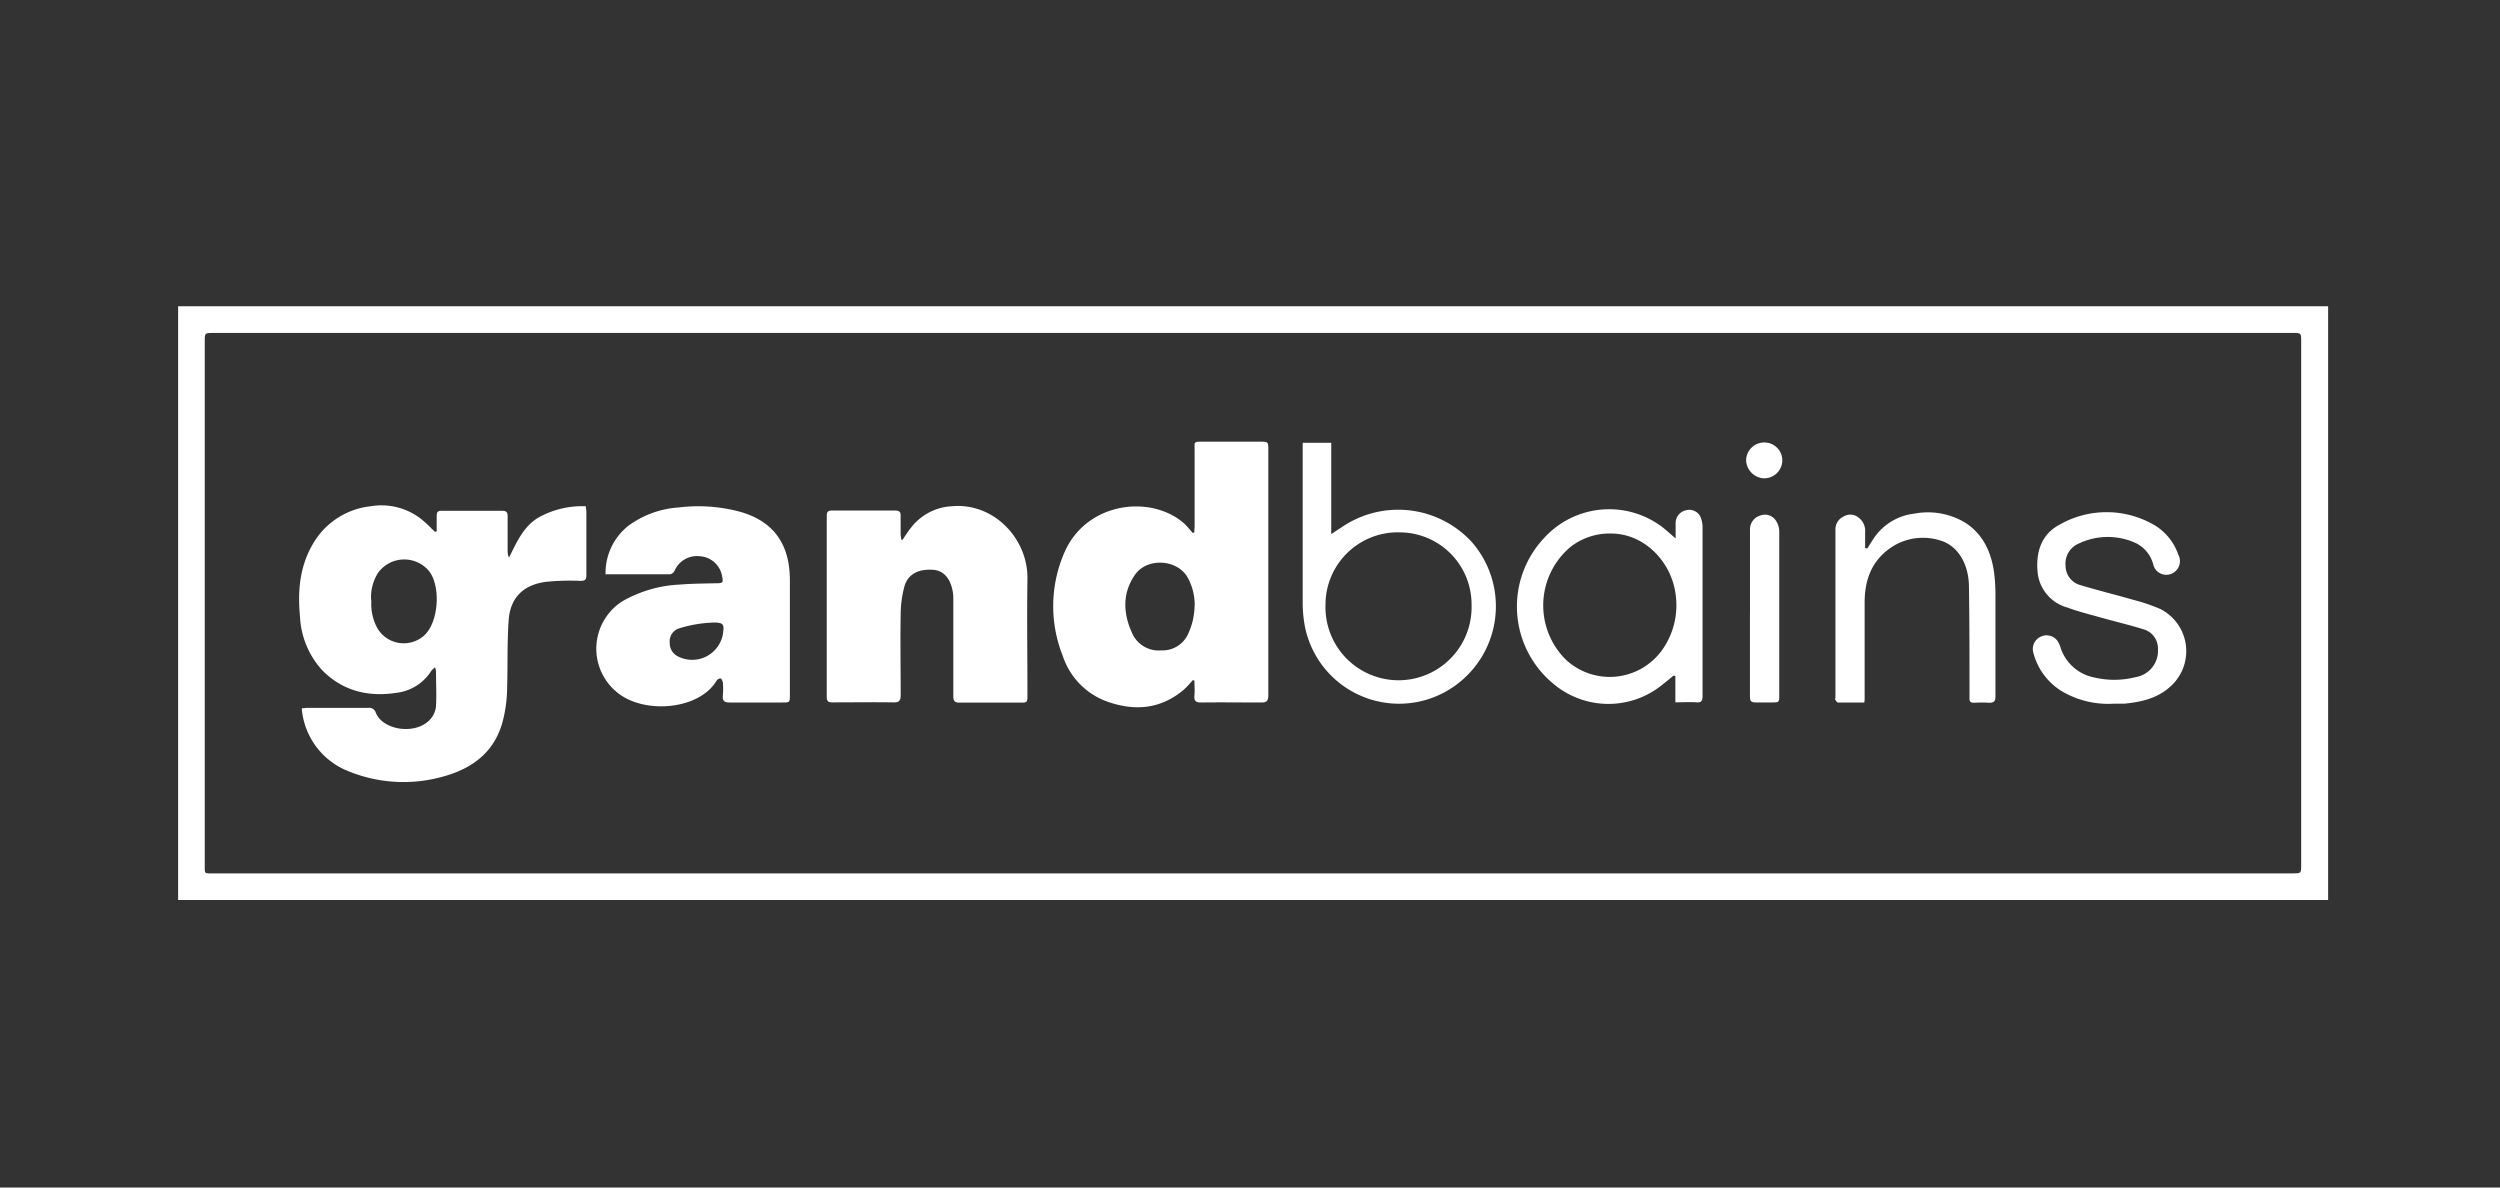
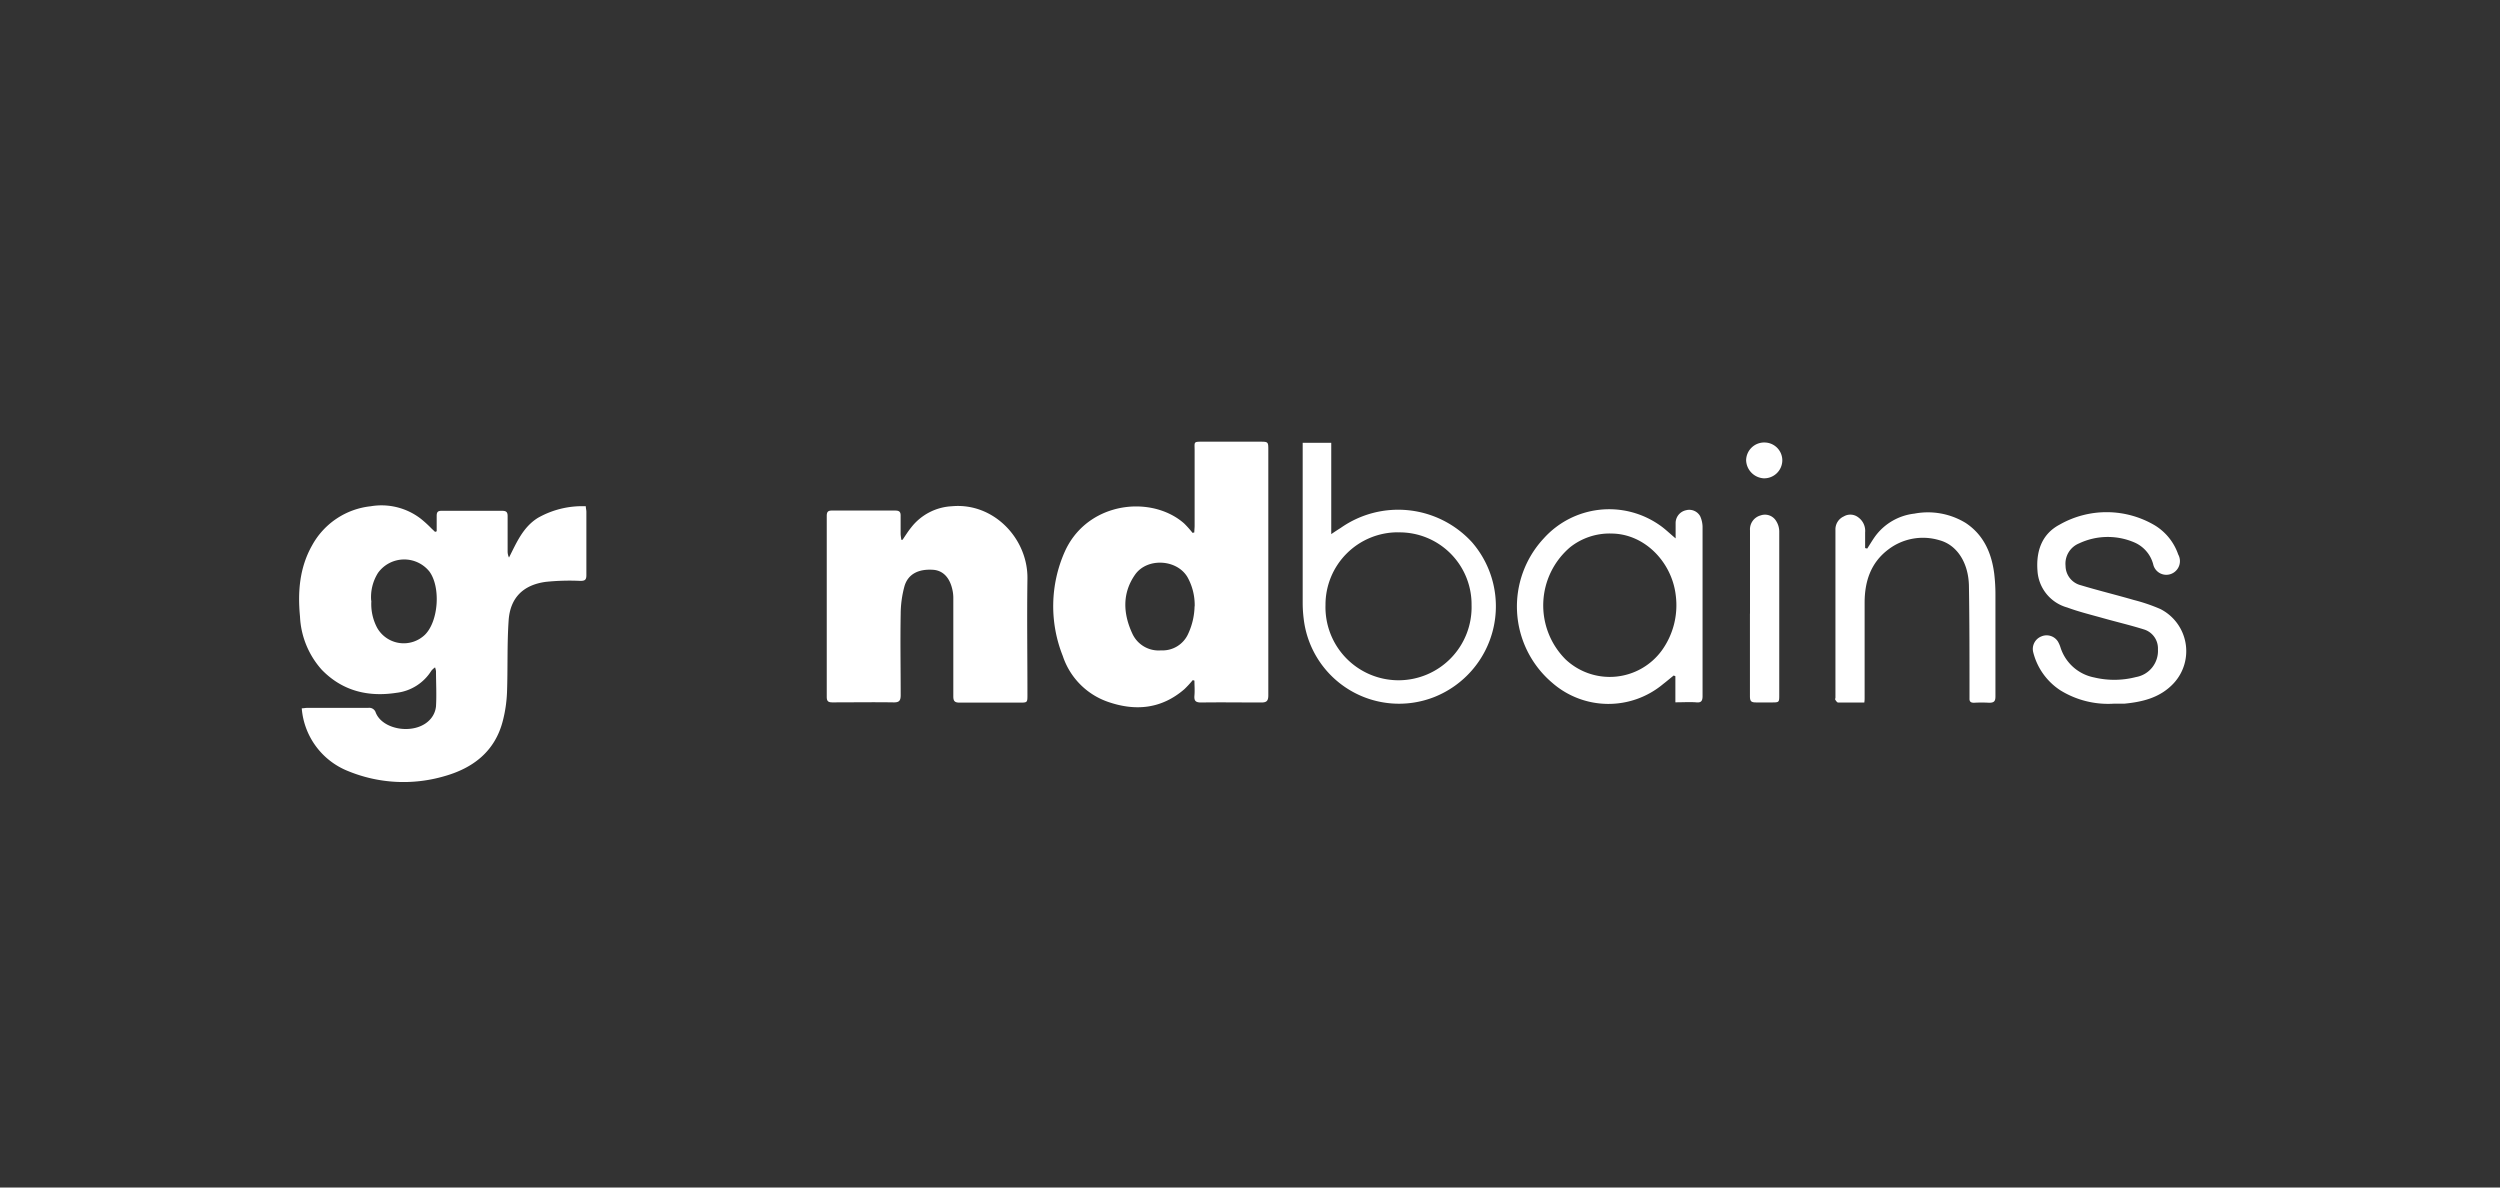
<svg xmlns="http://www.w3.org/2000/svg" id="Calque_1" data-name="Calque 1" viewBox="0 0 400 190">
  <rect x="0" y="0" width="400" height="190" fill="#333333" stroke="none" />
  <defs>
    <style>
      .cls-1 {
        fill: #fff;
      }
    </style>
  </defs>
  <title>gb-centre-logo-site-decoupe</title>
  <g>
-     <path class="cls-1" d="M200.48,139.74H366.82c1.37,0,1.37,0,1.37-1.37q0-41.87,0-83.73c0-1.37,0-1.37-1.37-1.37H34.13c-1.37,0-1.37,0-1.37,1.37q0,41.77,0,83.55c0,1.73-.18,1.55,1.56,1.55ZM28.5,144V49h344v95Z" />
    <path class="cls-1" d="M59.42,96.12a8.08,8.08,0,0,0,.93,4.34A4.89,4.89,0,0,0,68,101.55c2.16-2.16,2.54-7.59.71-10.1a5.17,5.17,0,0,0-8.22.2,7.25,7.25,0,0,0-1.1,4.47ZM69.87,85c0-.82,0-1.65,0-2.47,0-.62.2-.81.81-.8,3.22,0,6.45,0,9.67,0,.74,0,.88.28.87.94,0,1.85,0,3.69,0,5.54a2.32,2.32,0,0,0,.22,1c1.21-2.39,2.23-4.86,4.62-6.35A14.37,14.37,0,0,1,93.73,81c0,.34.09.61.09.88,0,3.38,0,6.76,0,10.14,0,.75-.22.93-1,.92a36.79,36.79,0,0,0-5.52.16c-3.62.5-5.68,2.57-5.92,6.19-.26,3.83-.12,7.69-.26,11.53a21.61,21.61,0,0,1-.67,4.52c-1.26,4.91-4.79,7.58-9.42,8.87a23.3,23.3,0,0,1-15.27-.81,11.81,11.81,0,0,1-7.48-10.07c.29,0,.58-.07.88-.07,3.25,0,6.51,0,9.76,0a1.08,1.08,0,0,1,1.2.76c1.15,2.91,6.63,3.65,8.84.93a3.63,3.63,0,0,0,.8-1.94c.11-1.87,0-3.75,0-5.63a3.44,3.44,0,0,0-.15-.6,3.22,3.22,0,0,0-.58.52,7.62,7.62,0,0,1-5.6,3.55c-4.56.7-8.66-.3-11.95-3.69A13.67,13.67,0,0,1,48,98.65c-.38-3.94-.08-7.83,1.93-11.38A12.17,12.17,0,0,1,59.33,81a10.3,10.3,0,0,1,8,2A18.36,18.36,0,0,1,69,84.52l.61.58.28-.1Z" />
    <path class="cls-1" d="M191.15,97h0A9.17,9.17,0,0,0,190,92.35c-1.7-2.9-6.49-3.15-8.4-.39-2.09,3-1.89,6.27-.42,9.43a4.62,4.62,0,0,0,4.59,2.67,4.49,4.49,0,0,0,4.36-2.7,10.91,10.91,0,0,0,1-4.34Zm-.06-11.82c0-.36.05-.71.05-1.07,0-4,0-8,0-12,0-1.49-.25-1.44,1.48-1.44h8.91c1.39,0,1.4,0,1.4,1.36q0,15.72,0,31.43c0,2.6,0,5.19,0,7.79,0,.92-.29,1.16-1.18,1.15-3.19,0-6.38-.05-9.57,0-.91,0-1.14-.29-1.07-1.12s0-1.59,0-2.38l-.27-.08a16.61,16.61,0,0,1-1.34,1.45c-3.68,3.18-7.87,3.56-12.3,2a11.62,11.62,0,0,1-7.16-7.33,21.49,21.49,0,0,1,.3-16.62c3.18-7.19,11.76-8.92,17.36-5.81a10,10,0,0,1,1.76,1.24,16.15,16.15,0,0,1,1.35,1.51l.24-.06Z" />
    <path class="cls-1" d="M144.37,86.42c.47-.68.9-1.39,1.4-2A8.8,8.8,0,0,1,152.3,81c6.66-.62,12.18,5.16,12.09,11.59-.09,6.19,0,12.38,0,18.58,0,1.25,0,1.25-1.29,1.25-3.19,0-6.38,0-9.57,0-.79,0-1-.26-1-1q0-7.93,0-15.86a6.05,6.05,0,0,0-.19-1.39c-.45-1.84-1.52-2.88-3-3-2.33-.17-4,.64-4.6,2.54a17.06,17.06,0,0,0-.63,4.51c-.08,4.35,0,8.69,0,13,0,.9-.25,1.18-1.16,1.16-3.25-.05-6.5,0-9.76,0-.7,0-.91-.2-.91-.9q0-14.45,0-28.9c0-.61.13-.9.83-.89q5.07,0,10.13,0c.67,0,.88.23.86.87,0,.94,0,1.88,0,2.81,0,.33.07.65.11,1l.28,0Z" />
-     <path class="cls-1" d="M113.53,99.64h0a20.62,20.62,0,0,0-5,.94,2.17,2.17,0,0,0-1.37,2.26,2.34,2.34,0,0,0,1.34,2.2,5,5,0,0,0,7.14-3.44c.29-1.78.15-2-1.61-2Zm-16.64-7.7a9.63,9.63,0,0,1,3.63-7.8,15.22,15.22,0,0,1,8-2.94,25.84,25.84,0,0,1,9.58.6c4.41,1.15,7.32,3.79,8.08,8.44a17.11,17.11,0,0,1,.2,2.71q0,9.1,0,18.2c0,1.25,0,1.25-1.25,1.25-2.78,0-5.57,0-8.35,0-.94,0-1.21-.29-1.12-1.17a11.34,11.34,0,0,0,0-2,1.41,1.41,0,0,0-.21-.54.27.27,0,0,0-.36-.11.94.94,0,0,0-.42.3c-2.77,4.69-11.48,5.43-15.81,2a9,9,0,0,1,.74-14.69,20.36,20.36,0,0,1,9.18-2.66c1.93-.16,3.87-.16,5.81-.21,1.08,0,1.16-.1.94-1.14A3.84,3.84,0,0,0,112,89a3.92,3.92,0,0,0-4.08,2.34,1,1,0,0,1-.7.54c-3.37,0-6.75,0-10.29,0Z" />
    <path class="cls-1" d="M223.78,85.17a11.58,11.58,0,0,0-11.7,11.64,11.69,11.69,0,1,0,23.37,0,11.52,11.52,0,0,0-11.67-11.63ZM208.42,70.85H213V85.46c.64-.44,1.09-.73,1.52-1a16,16,0,0,1,21,2.3,15.63,15.63,0,0,1-6,24.75A15.36,15.36,0,0,1,208.59,99a20.61,20.61,0,0,1-.16-2.43q0-12.25,0-24.49V70.85Z" />
    <path class="cls-1" d="M257.57,85.36a10.18,10.18,0,0,0-6.33,2.18,12.22,12.22,0,0,0-.76,17.95,10.31,10.31,0,0,0,15.39-1.39,12.36,12.36,0,0,0,2.25-8.85c-.62-5.37-5.1-10-10.55-9.88Zm10.53.78c0-1,0-1.74,0-2.5a2.1,2.1,0,0,1,1.66-2,2,2,0,0,1,2.26.94,4.3,4.3,0,0,1,.39,1.88c0,7,0,14,0,21,0,2,0,3.94,0,5.91,0,.83-.26,1.1-1.08,1-1-.07-2.06,0-3.27,0v-4.18l-.27-.11c-.56.45-1.11.92-1.68,1.36a13.65,13.65,0,0,1-17.75-.19,16,16,0,0,1-1.33-23.14,14.08,14.08,0,0,1,18.51-2.09c.81.55,1.52,1.25,2.52,2.09Z" />
    <path class="cls-1" d="M338.18,112.59a14.54,14.54,0,0,1-8.51-2.13,10.24,10.24,0,0,1-4.36-6.12,2.16,2.16,0,0,1,1.3-2.51,2.14,2.14,0,0,1,2.64.79,4.55,4.55,0,0,1,.42.94,7.07,7.07,0,0,0,5.39,4.83,13.86,13.86,0,0,0,6.69-.06,4.25,4.25,0,0,0,3.52-4.45A3.17,3.17,0,0,0,343,100.7c-2.17-.68-4.4-1.2-6.59-1.82-1.89-.53-3.81-1-5.65-1.68A6.5,6.5,0,0,1,326,91.36c-.25-3.12.66-5.9,3.54-7.42a15.17,15.17,0,0,1,15.22.11,8.79,8.79,0,0,1,3.75,4.66,2.19,2.19,0,0,1-1.14,3.12,2.15,2.15,0,0,1-2.86-1.55,5.27,5.27,0,0,0-2.94-3.46,10.76,10.76,0,0,0-8.91.12,3.5,3.5,0,0,0-2.17,3.61,3.22,3.22,0,0,0,2.45,3.09c2.81.85,5.66,1.54,8.48,2.36a27.64,27.64,0,0,1,4.25,1.45,7.56,7.56,0,0,1,2.14,11.85c-2.15,2.32-4.94,3-7.93,3.29-.56,0-1.13,0-1.69,0Z" />
    <path class="cls-1" d="M298.75,87.78c.43-.66.83-1.35,1.3-2a9.06,9.06,0,0,1,6.25-3.6,11.58,11.58,0,0,1,8.22,1.5c2.86,1.9,4.12,4.78,4.55,8.06a28.29,28.29,0,0,1,.2,3.55c0,5.38,0,10.76,0,16.15,0,.74-.21,1-1,1a21.62,21.62,0,0,0-2.44,0c-.54,0-.74-.21-.71-.72,0-.31,0-.63,0-.94,0-5.66,0-11.33-.09-17-.06-3.72-1.9-6.6-4.74-7.35a9.13,9.13,0,0,0-8.19,1.51c-2.77,2.1-3.74,5.06-3.76,8.4,0,5.1,0,10.2,0,15.3,0,.21,0,.43-.05.76-1.42,0-2.81,0-4.21,0-.14,0-.3-.24-.41-.4s0-.24,0-.37q0-13.42,0-26.85A2.27,2.27,0,0,1,295,82.63a2.06,2.06,0,0,1,2.3.13,2.67,2.67,0,0,1,1.12,2.44c0,.83,0,1.66,0,2.49l.38.09Z" />
    <path class="cls-1" d="M280,98.19c0-4.44,0-8.88,0-13.33a2.31,2.31,0,0,1,1.72-2.4,2.08,2.08,0,0,1,2.45.88,3.18,3.18,0,0,1,.51,1.65c0,8.73,0,17.45,0,26.18,0,1.22,0,1.22-1.25,1.22-.81,0-1.63,0-2.44,0s-1-.19-1-1c0-4.41,0-8.82,0-13.23Z" />
    <path class="cls-1" d="M282.35,70.8a2.86,2.86,0,0,1,2.82,2.89,2.9,2.9,0,0,1-3,2.84,3,3,0,0,1-2.79-2.87,2.89,2.89,0,0,1,3-2.86Z" />
  </g>
</svg>